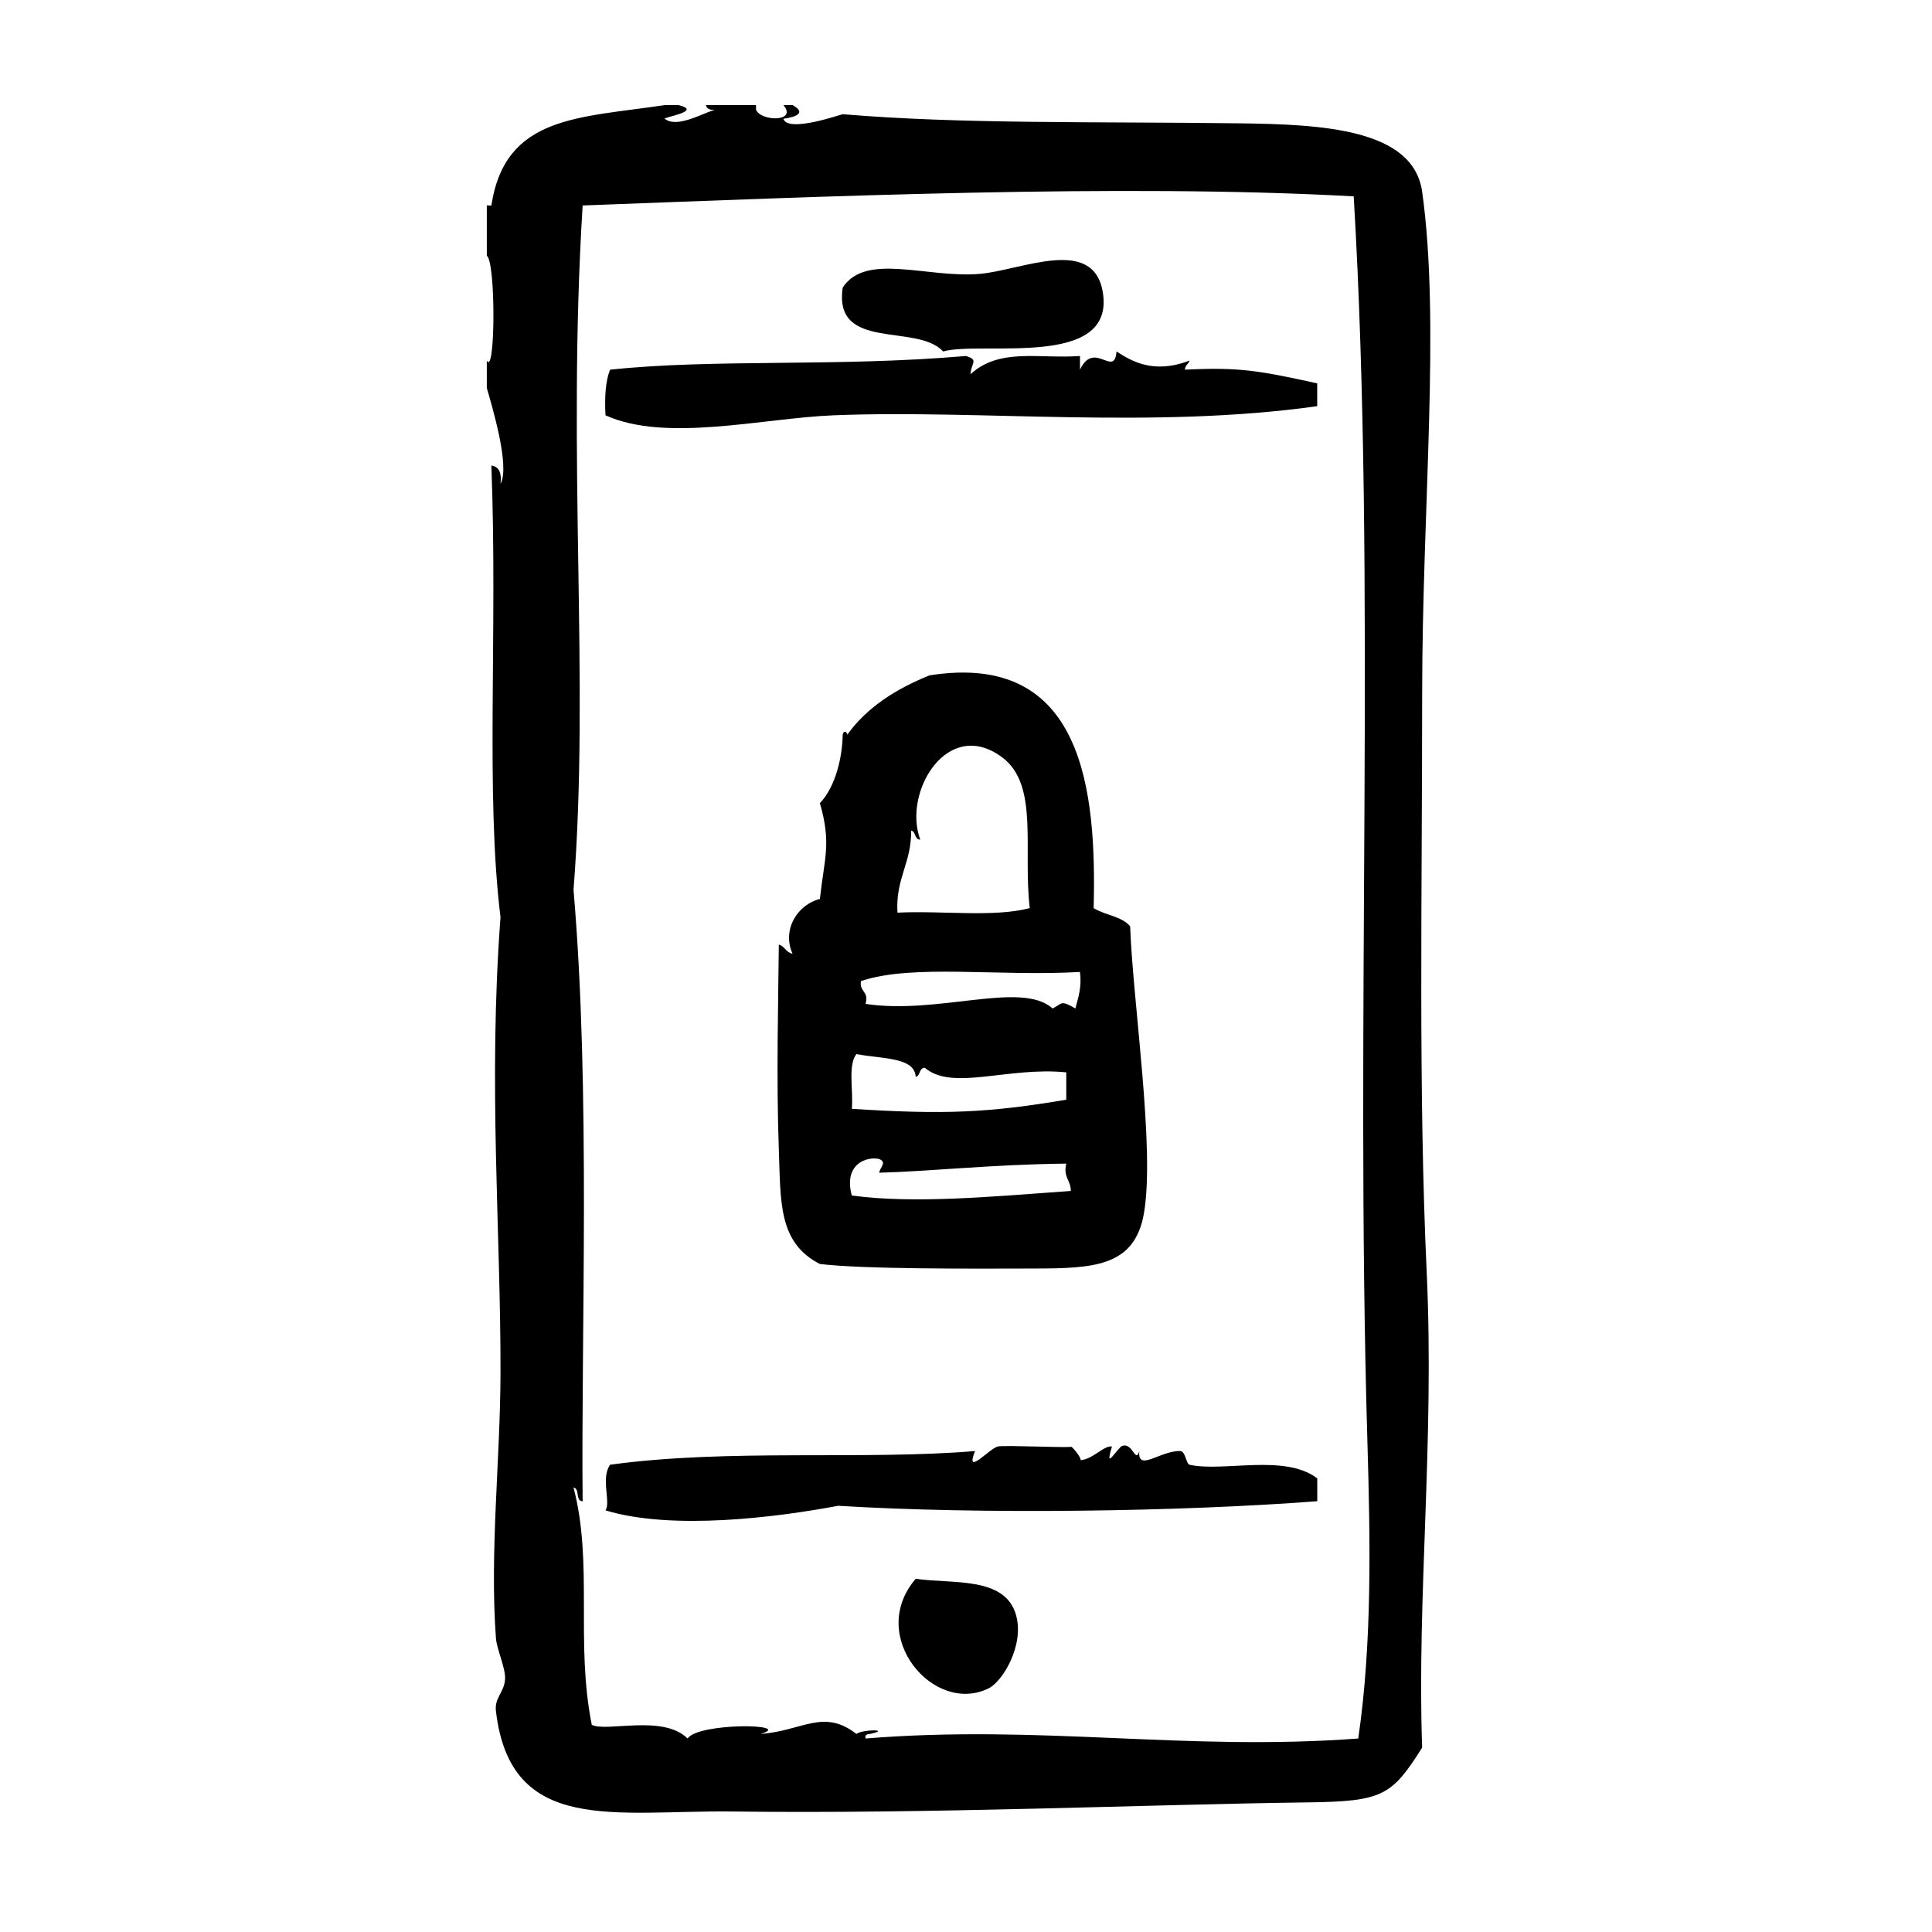
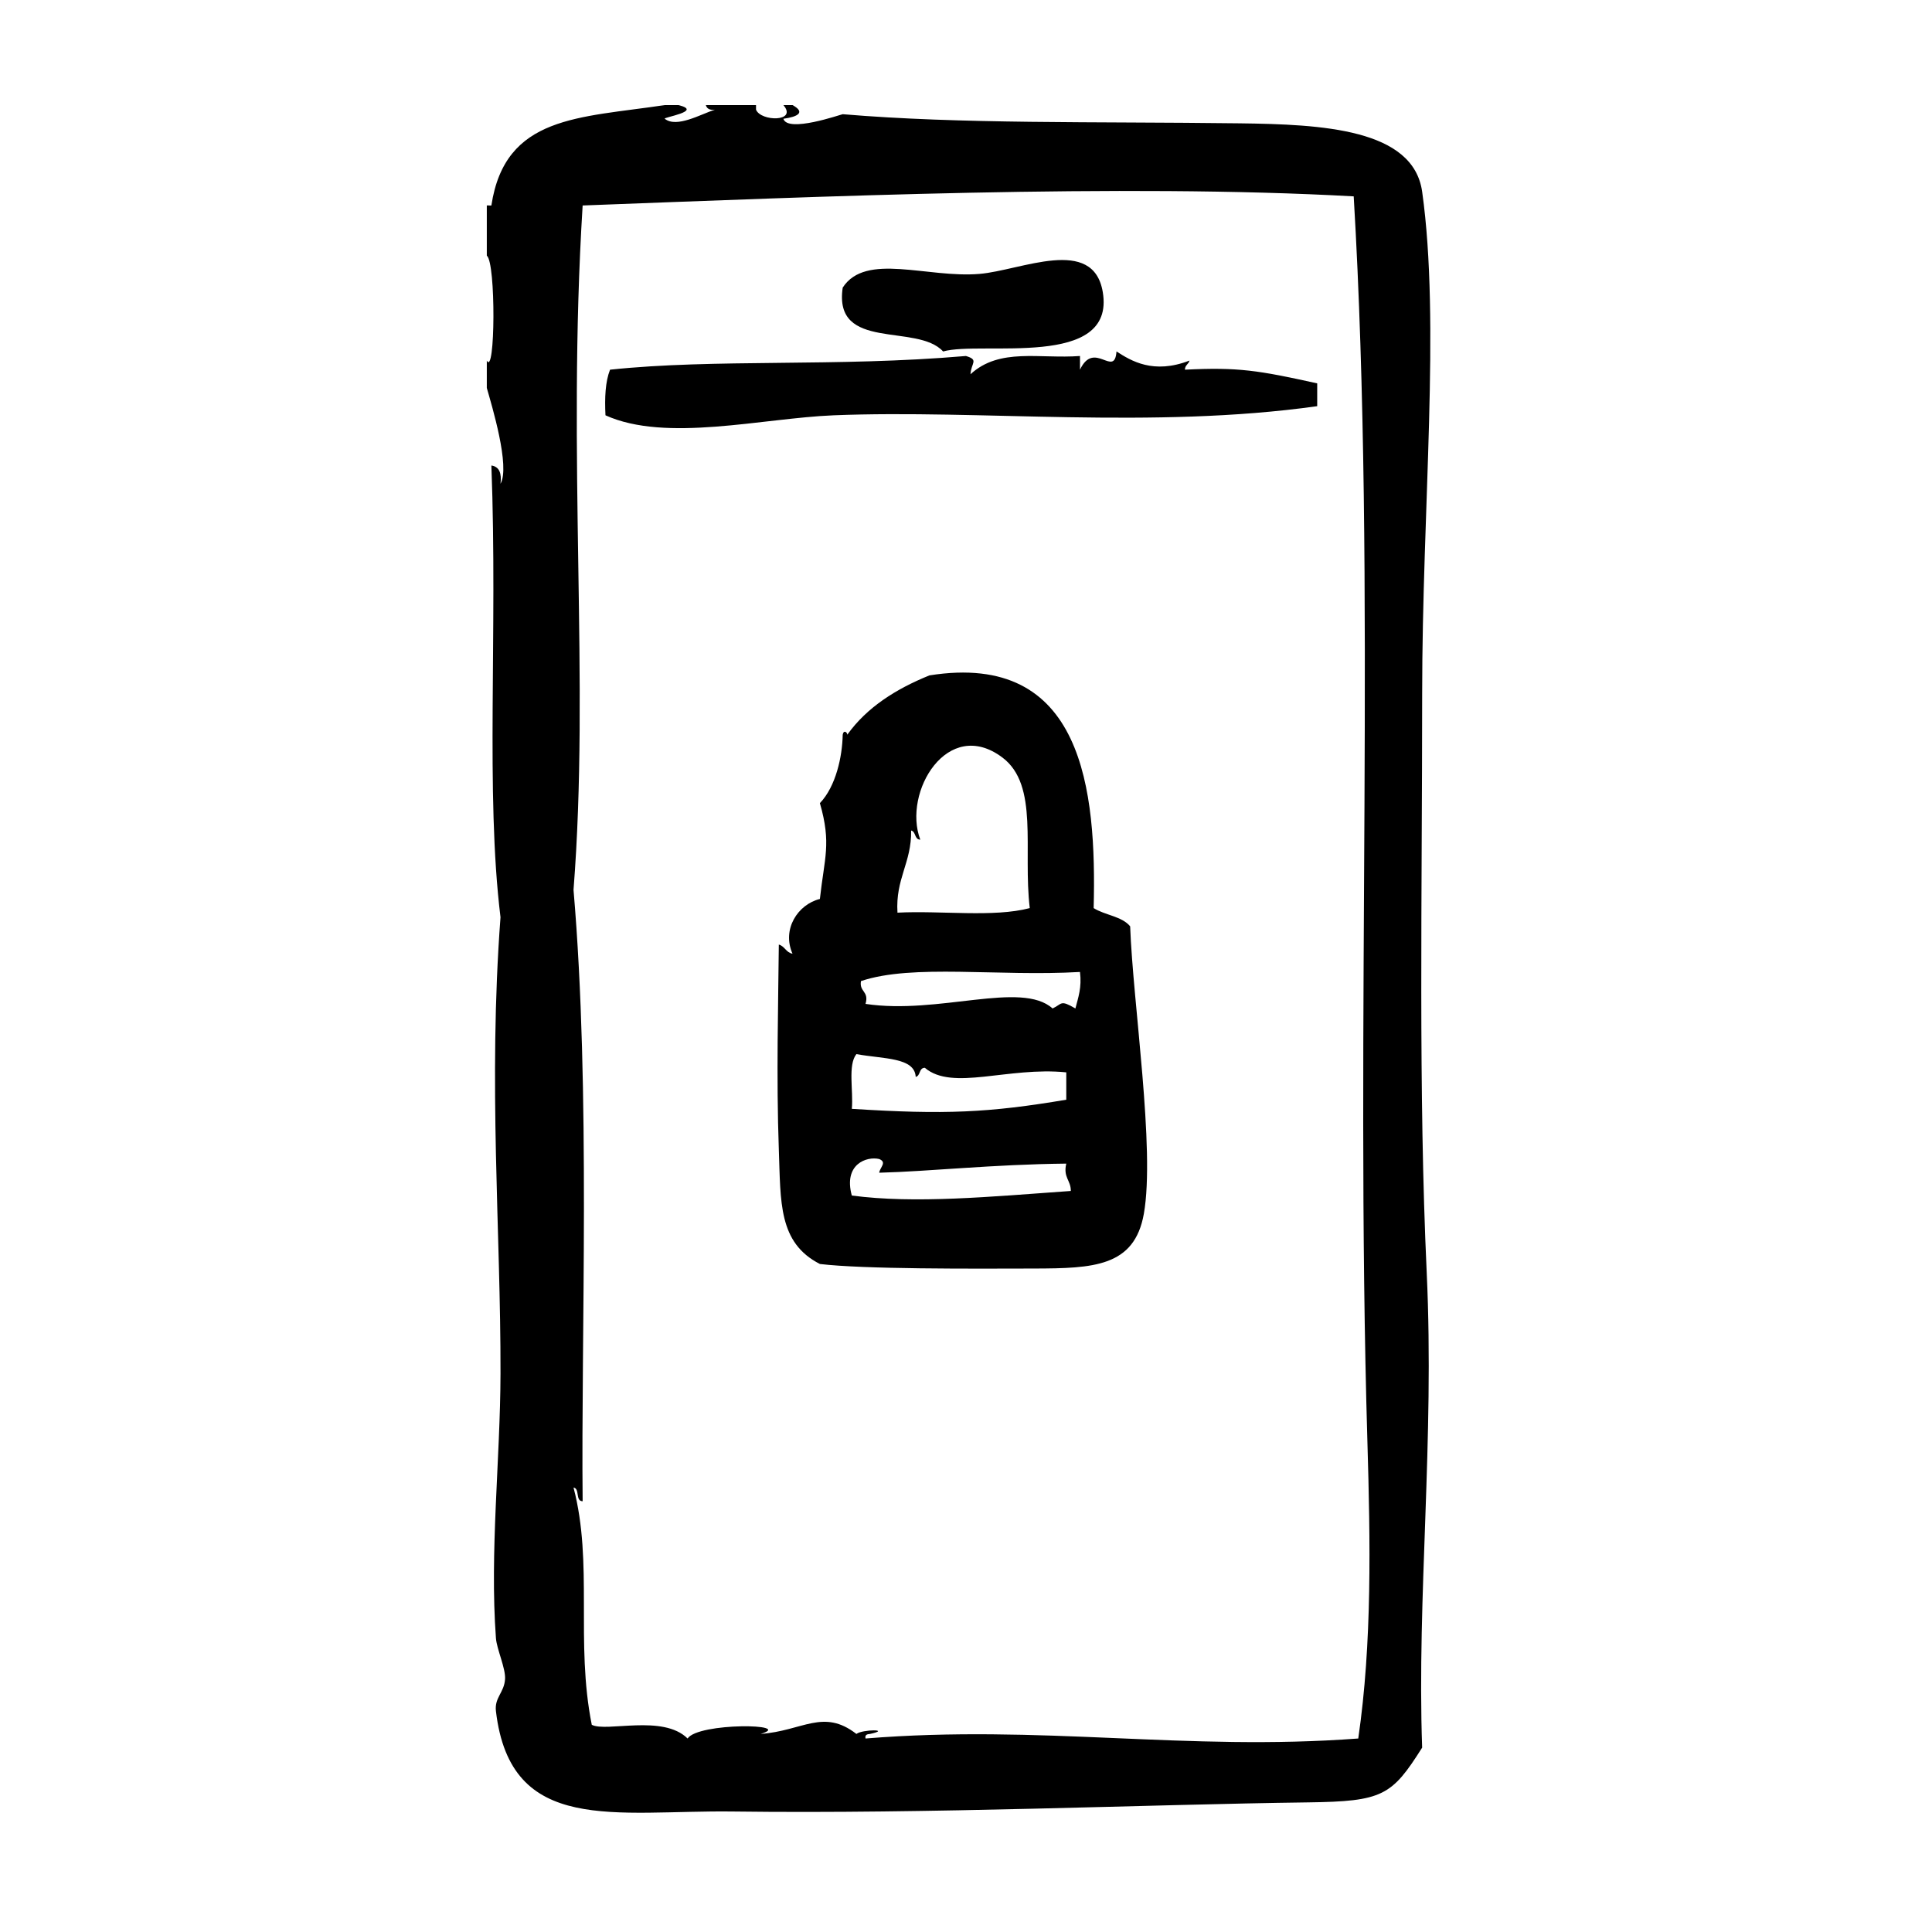
<svg xmlns="http://www.w3.org/2000/svg" fill="#000000" width="800px" height="800px" version="1.1" viewBox="144 144 512 512">
  <g fill-rule="evenodd">
    <path d="m393.93 237.14c10.191-2.875 45.734 4.812 42.32-15.719-2.504-15.035-21.602-5.773-32.648-4.836-13.887 1.18-30.156-5.785-36.273 3.629-2.535 17.043 19.68 9.34 26.602 16.926z" />
    <path d="m458.02 241.97c0-1.215 0.977-1.441 1.211-2.418-9.586 3.715-15.492 0.074-19.348-2.418-0.527 7.195-5.91-3.144-9.672 4.836v-3.629c-10.734 0.812-21.301-2.273-29.02 4.836 0.152-3.027 2.309-3.785-1.211-4.836-34.555 2.969-66.426 0.68-94.312 3.629-1.254 3.18-1.445 7.422-1.211 12.09 16.043 7.266 41.574 0.762 60.457 0 38.859-1.562 84.367 3.715 128.16-2.418v-6.047c-15.555-3.426-20.91-4.34-35.059-3.625z" />
-     <path d="m386.68 562.39c-13.09 15.184 4.801 36.27 19.348 29.02 3.68-1.832 9.457-11.355 7.25-19.348-2.887-10.457-17.047-8.234-26.598-9.672z" />
    <path d="m522.1 481.38c-2.238-48.078-1.211-100.05-1.211-153.56 0-48.961 4.863-98.312 0-133-2.344-16.695-26.516-17.859-48.371-18.137-39.047-0.492-73.828 0.223-105.19-2.418-0.609 0.098-14.594 5.012-15.719 1.211 3.859-0.539 5.926-1.699 2.418-3.629h-2.418c3.836 4.504-5.984 4.41-7.254 1.211v-1.211h-13.301c0.266 0.941 1.012 1.406 2.418 1.211-3.777 1.211-10.133 4.926-13.301 2.418-0.516-0.406 10.293-1.996 3.629-3.629h-3.629c-22.703 3.426-42.324 2.711-45.949 26.602-0.012 0.059-1.125-0.047-1.211 0v13.301c2.445 1.844 2.231 32.156 0 27.809v7.254c1.324 4.66 6.238 20.824 3.629 25.391 0.336-2.754-0.293-4.543-2.418-4.836 1.703 44.727-1.613 86.793 2.418 119.71-3.309 44.102 0.082 83.109 0 120.91-0.051 22.676-2.887 47.387-1.211 70.129 0.215 2.941 2.613 8.027 2.418 10.883-0.242 3.586-2.84 4.863-2.418 8.465 3.875 33.008 31.664 26.199 62.875 26.602 52.078 0.676 109.36-1.859 152.35-2.418 19.82-0.258 22.184-1.777 30.23-14.508-1.406-39.961 3.277-81.465 1.215-125.75zm-18.137 123.34c-45.812 3.43-84.074-3.769-130.59 0-0.223-1.027 0.473-1.145 1.211-1.211 5.769-1.258-1.965-1.258-3.629 0-8.801-6.82-14.254-0.789-25.391 0 9.301-2.711-16.5-3.078-19.348 1.211-6.508-6.481-21.562-1.602-25.391-3.633-4.387-21.938 0.438-42.812-4.836-62.871 1.742 0.273 0.418 3.606 2.418 3.629-0.449-44.199 2.16-108.64-2.418-162.02 4.344-55.465-1.777-113.89 2.418-181.37 62.492-2.348 142.69-5.844 204.34-2.418 6.086 102.69 0.312 217.89 3.633 330.1 0.773 26.27 1.266 53.258-2.426 78.59z" />
    <path d="m350.4 448.74c0.504 13.801-0.16 24.602 10.883 30.23 11.609 1.391 40.043 1.254 56.828 1.203 15.633-0.047 26.527-0.449 29.02-14.508 3.043-17.129-2.898-55.871-3.629-76.176-2.168-2.672-6.723-2.953-9.672-4.836 0.781-31.152-2.672-68.164-43.527-61.668-8.883 3.606-16.547 8.438-21.766 15.719 0.004-0.672-0.977-1.371-1.211 0-0.105 5.793-1.805 13.703-6.047 18.137 3.102 10.746 1.184 14.473 0 25.391-5.844 1.441-10.133 8.035-7.254 14.508-1.727-0.293-2.039-1.996-3.629-2.418-0.133 14.613-0.695 35.242 0.004 54.418zm35.066-84.641c1.316 0.297 0.82 2.402 2.418 2.418-4.746-12.586 7.289-32.66 21.766-21.766 9.734 7.324 5.402 24.312 7.25 39.902-9.551 2.535-23.574 0.609-35.059 1.211-0.566-9.035 3.746-13.18 3.625-21.766zm-13.301 39.898c13.707-4.621 36.484-1.152 58.039-2.418 0.523 4.156-0.48 6.777-1.211 9.672-4.109-2.394-3.422-1.211-6.047 0-8.281-7.43-30.25 1.723-49.574-1.211 1-3.414-1.707-3.129-1.207-6.043zm-1.211 19.352c7.18 1.324 15.438 0.812 15.719 6.039 1.316-0.297 0.82-2.402 2.418-2.414 7.285 6.238 22.027-0.352 37.484 1.211v7.25c-20.465 3.441-32.074 3.996-56.828 2.418 0.441-4.797-1.109-11.582 1.207-14.504zm6.047 27.805c2.152 0.887 0.176 2.203 0 3.629 13.457-0.348 30.066-2.211 49.574-2.414-0.875 3.691 1.234 4.402 1.203 7.25-21.504 1.535-41.352 3.43-58.039 1.211-2.273-8.32 3.941-10.461 7.262-9.676z" />
-     <path d="m459.23 532.17c-0.891-0.203-1.059-3.582-2.414-3.629-5.246-0.188-11.465 5.707-10.883 0-1.055 3.57-1.809-2.805-4.836-1.211-2.215 2.227-4.168 5.894-2.418 0-2.242-0.301-5.125 3.523-8.465 3.629 0.832-0.023-1.867-3.461-2.418-3.629 1.688 0.508-17.445-0.414-19.348 0-2.246 0.492-8.844 8.188-6.047 1.211-29.574 2.481-65.285-0.699-96.73 3.629-2.535 3.664 0.266 9.969-1.211 12.09 17.781 5.41 45.555 1.82 61.668-1.211 37.613 2.316 90.605 1.57 126.96-1.211v-6.047c-8.633-6.613-24.926-1.605-33.859-3.621z" />
  </g>
</svg>